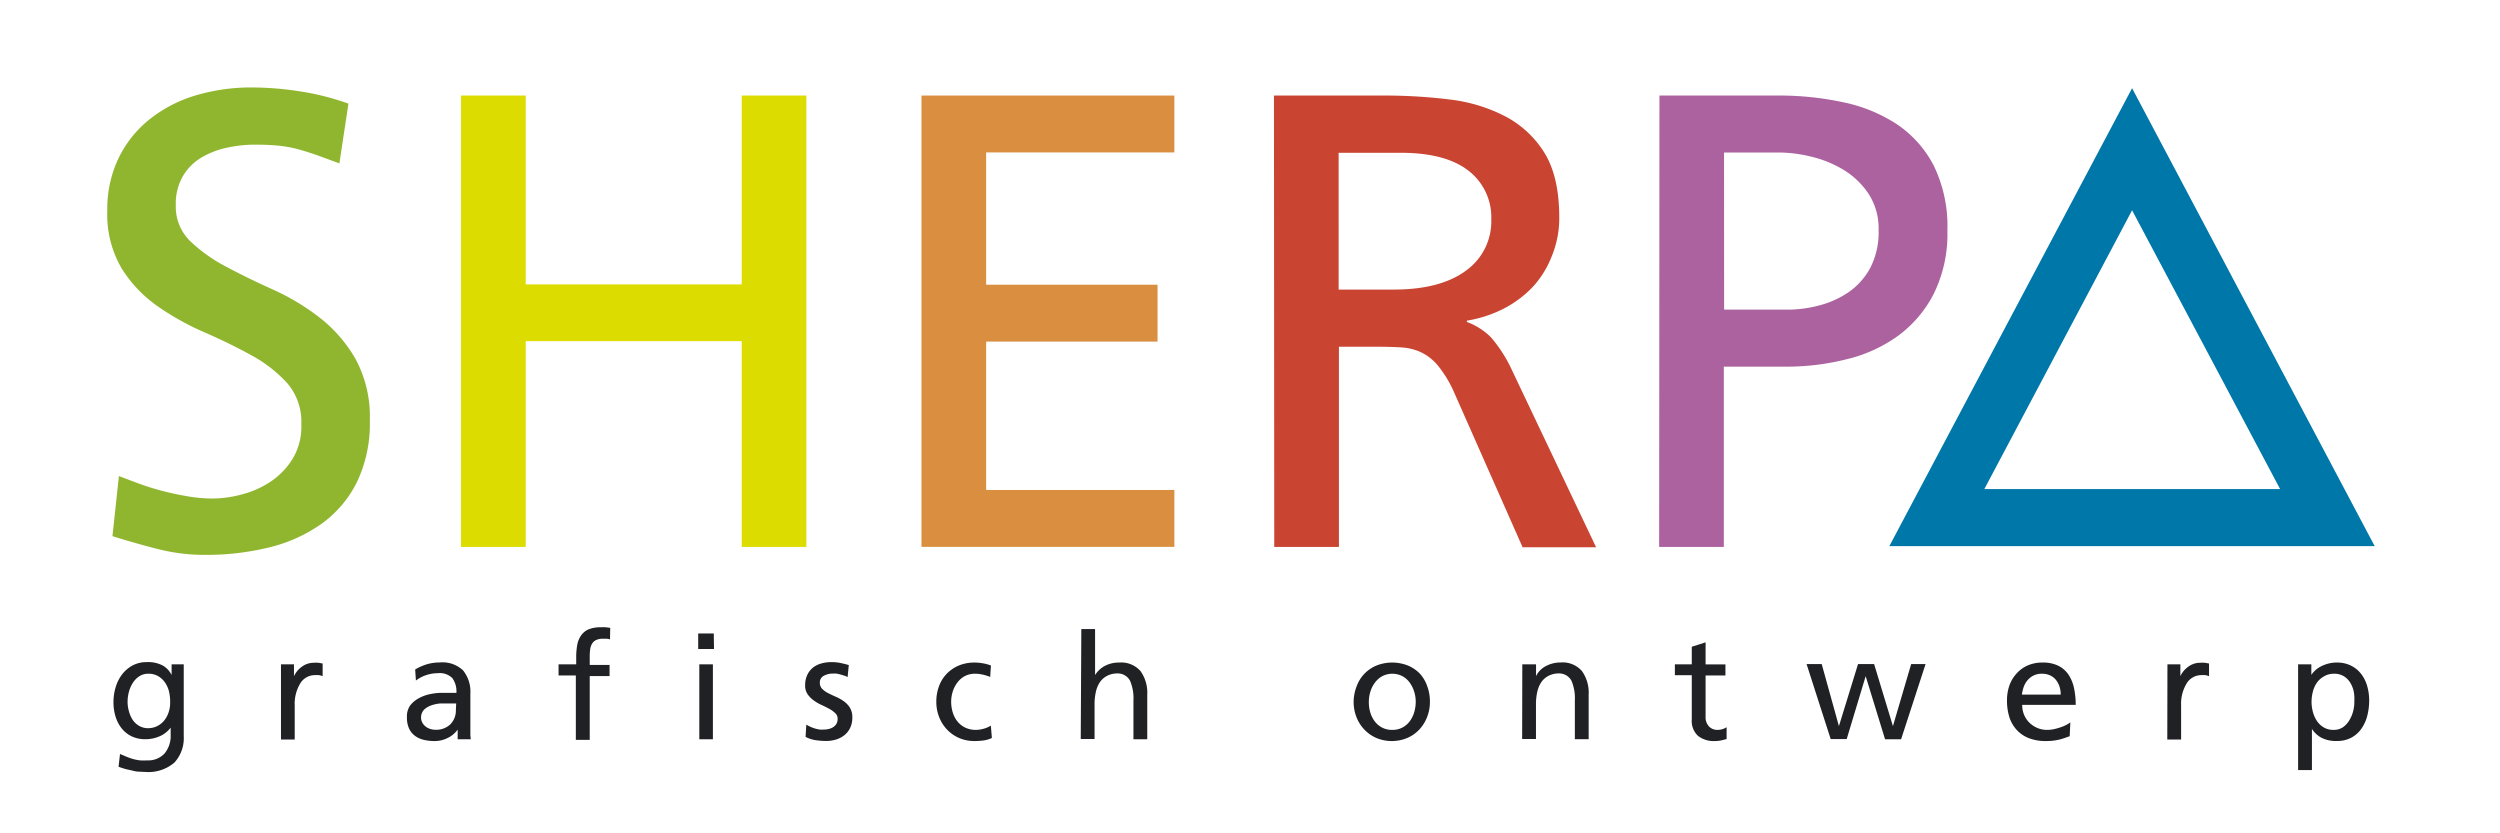
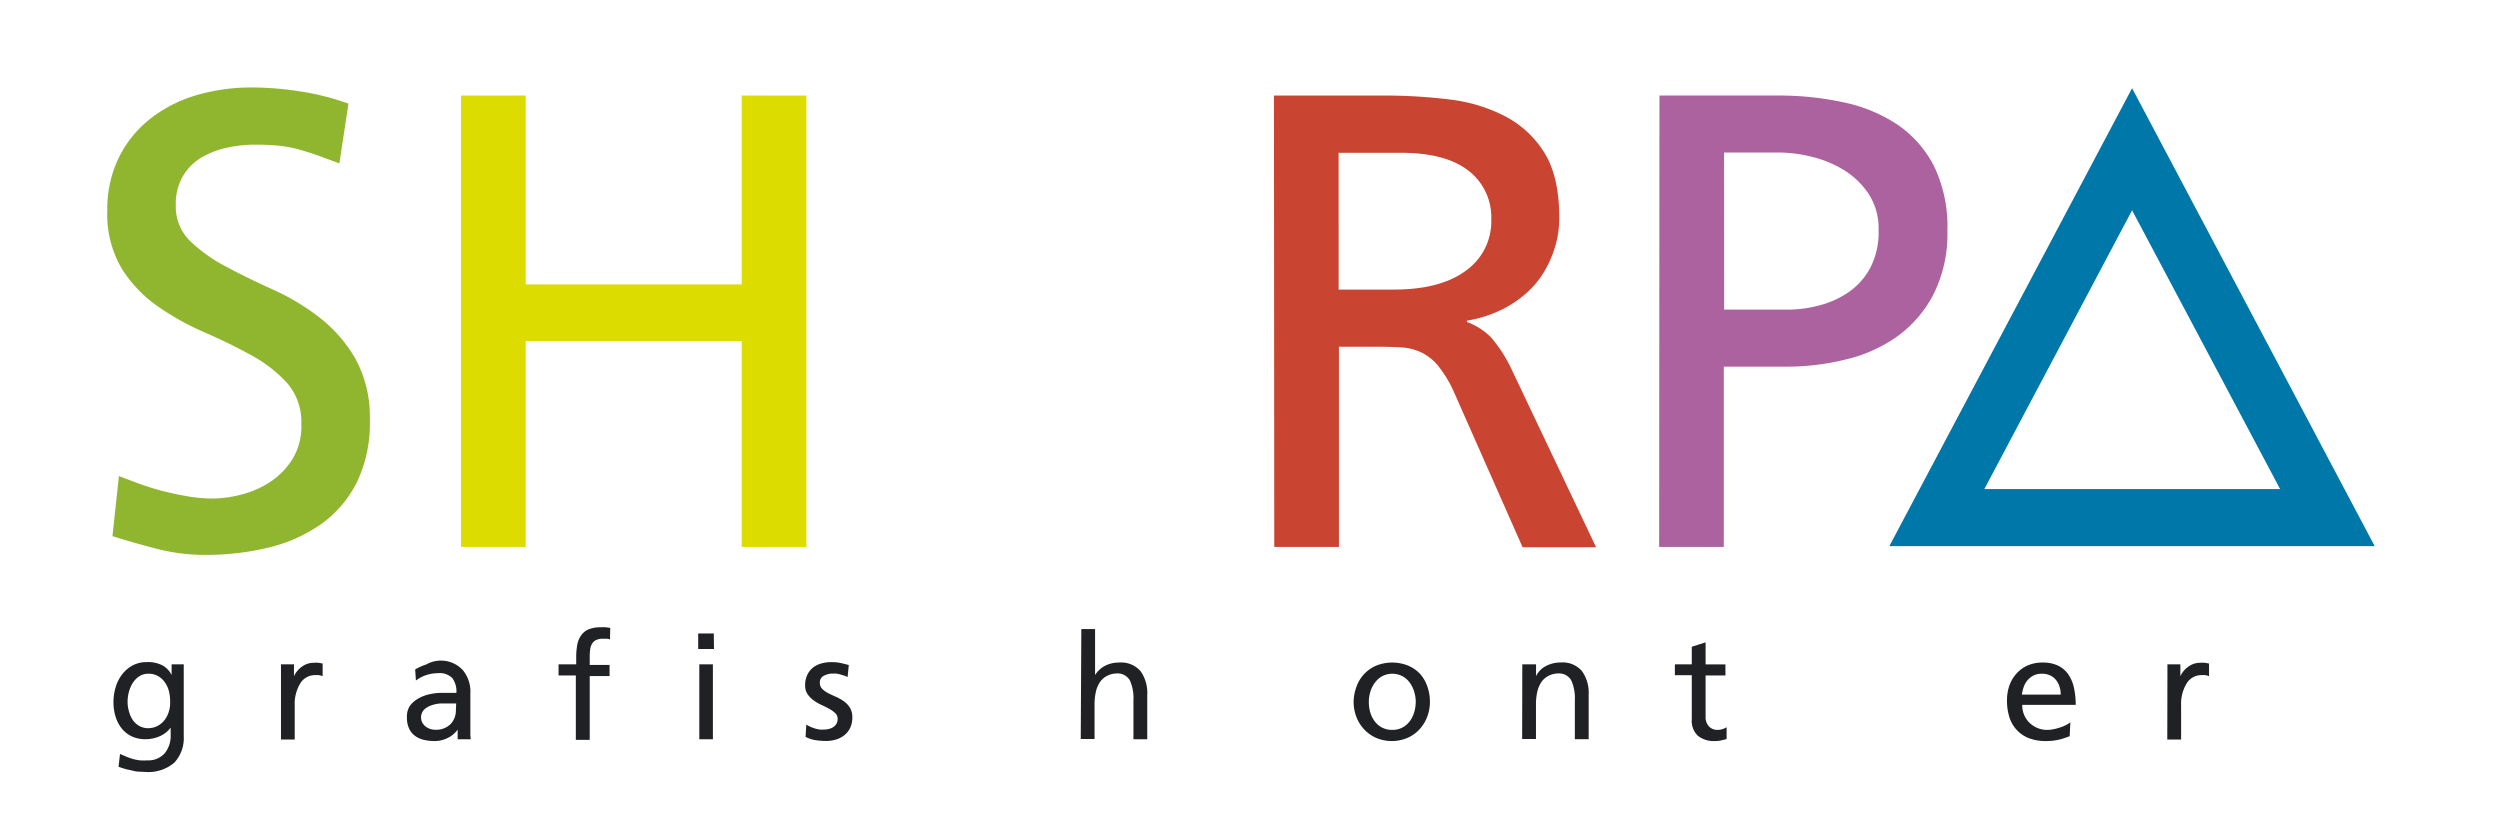
<svg xmlns="http://www.w3.org/2000/svg" viewBox="0 0 340.16 113.39">
  <defs>
    <style>.cls-1{fill:#202124;}.cls-2{fill:none;}.cls-3{fill:#90b630;}.cls-4{fill:#dddc00;}.cls-5{fill:#da8f40;}.cls-6{fill:#c94431;}.cls-7{fill:#ac629f;}.cls-8{fill:#0077a9;}</style>
  </defs>
  <title>Logo Sherpa_kleur</title>
  <g id="grafisch_ontwerp" data-name="grafisch ontwerp">
    <path class="cls-1" d="M25,100.15a4.91,4.91,0,0,1-1.26,3.6,5.42,5.42,0,0,1-4,1.28L19,105q-.39,0-.83-.11t-.93-.21q-.49-.13-1.11-.35l.2-1.74,1,.42a7.44,7.44,0,0,0,.87.29,6.24,6.24,0,0,0,.86.16,8.56,8.56,0,0,0,1,0,3,3,0,0,0,2.33-.94,3.73,3.73,0,0,0,.83-2.56V99h0a3.65,3.65,0,0,1-1.52,1.19,4.81,4.81,0,0,1-1.9.39,4.24,4.24,0,0,1-1.92-.41,3.89,3.89,0,0,1-1.36-1.11,4.87,4.87,0,0,1-.81-1.6,6.56,6.56,0,0,1-.27-1.9,7,7,0,0,1,.28-2,5.41,5.41,0,0,1,.85-1.74,4.48,4.48,0,0,1,1.42-1.25,4,4,0,0,1,2-.48,4.27,4.27,0,0,1,2.15.46,3,3,0,0,1,1.21,1.3h0V90.39H25ZM21.38,98.8a2.83,2.83,0,0,0,.94-.74,3.52,3.52,0,0,0,.61-1.1,4,4,0,0,0,.22-1.35A6.12,6.12,0,0,0,23,94.1a3.75,3.75,0,0,0-.56-1.25,2.9,2.9,0,0,0-.94-.86,2.58,2.58,0,0,0-1.3-.32,2.22,2.22,0,0,0-1.25.35,3,3,0,0,0-.88.9,4.36,4.36,0,0,0-.53,1.22,5.15,5.15,0,0,0-.18,1.33,4.62,4.62,0,0,0,.2,1.37A3.92,3.92,0,0,0,18.09,98a2.64,2.64,0,0,0,.89.79,2.43,2.43,0,0,0,1.19.29A2.71,2.71,0,0,0,21.38,98.8Z" />
    <path class="cls-1" d="M38.23,90.39H40V92h0a3.31,3.31,0,0,1,1.11-1.31,2.66,2.66,0,0,1,1.55-.51,4.7,4.7,0,0,1,.68,0l.56.1V92a2.47,2.47,0,0,0-.53-.14,3.39,3.39,0,0,0-.51,0,2.33,2.33,0,0,0-2,1.12,5.34,5.34,0,0,0-.76,3v4.64H38.23Z" />
-     <path class="cls-1" d="M56.49,91.09A7.39,7.39,0,0,1,58,90.41a6,6,0,0,1,1.82-.27A4.05,4.05,0,0,1,63,91.21a4.6,4.6,0,0,1,1,3.16v4.22c0,.59,0,1,0,1.33a5.35,5.35,0,0,0,.06.67H62.27V99.27h0a3.21,3.21,0,0,1-.44.51,3.51,3.51,0,0,1-.67.5,4.27,4.27,0,0,1-.9.39,3.84,3.84,0,0,1-1.15.16,6,6,0,0,1-1.51-.18,3.24,3.24,0,0,1-1.19-.57,2.58,2.58,0,0,1-.77-1,3.48,3.48,0,0,1-.27-1.44A2.63,2.63,0,0,1,55.8,96,3.62,3.62,0,0,1,57,95a5.31,5.31,0,0,1,1.54-.56,7.9,7.9,0,0,1,1.56-.17h1c.29,0,.63,0,1,0a3.08,3.08,0,0,0-.55-2,2.44,2.44,0,0,0-2-.67,4.89,4.89,0,0,0-1.59.27,4.51,4.51,0,0,0-1.37.73Zm5.58,4.63-.6,0-.6,0c-.25,0-.58,0-1,0a4.77,4.77,0,0,0-1.17.25,2.69,2.69,0,0,0-1,.59,1.56,1.56,0,0,0-.23,1.78,1.8,1.8,0,0,0,.45.52,2,2,0,0,0,.61.32,2.11,2.11,0,0,0,.66.11,2.77,2.77,0,0,0,2.12-.77,2.69,2.69,0,0,0,.72-1.91Z" />
+     <path class="cls-1" d="M56.49,91.09A7.39,7.39,0,0,1,58,90.41A4.05,4.05,0,0,1,63,91.21a4.6,4.6,0,0,1,1,3.16v4.22c0,.59,0,1,0,1.33a5.35,5.35,0,0,0,.06.67H62.27V99.27h0a3.21,3.21,0,0,1-.44.51,3.51,3.51,0,0,1-.67.5,4.27,4.27,0,0,1-.9.39,3.84,3.84,0,0,1-1.15.16,6,6,0,0,1-1.51-.18,3.24,3.24,0,0,1-1.19-.57,2.58,2.58,0,0,1-.77-1,3.48,3.48,0,0,1-.27-1.44A2.63,2.63,0,0,1,55.8,96,3.62,3.62,0,0,1,57,95a5.31,5.31,0,0,1,1.54-.56,7.9,7.9,0,0,1,1.56-.17h1c.29,0,.63,0,1,0a3.08,3.08,0,0,0-.55-2,2.44,2.44,0,0,0-2-.67,4.89,4.89,0,0,0-1.59.27,4.51,4.51,0,0,0-1.37.73Zm5.58,4.63-.6,0-.6,0c-.25,0-.58,0-1,0a4.77,4.77,0,0,0-1.17.25,2.69,2.69,0,0,0-1,.59,1.56,1.56,0,0,0-.23,1.78,1.8,1.8,0,0,0,.45.52,2,2,0,0,0,.61.32,2.11,2.11,0,0,0,.66.11,2.77,2.77,0,0,0,2.12-.77,2.69,2.69,0,0,0,.72-1.91Z" />
    <path class="cls-1" d="M78.35,91.91H76V90.39h2.4v-.94a9.27,9.27,0,0,1,.14-1.68,3.23,3.23,0,0,1,.52-1.3,2.42,2.42,0,0,1,1-.83,4.33,4.33,0,0,1,1.71-.29,5.3,5.3,0,0,1,.67,0l.59.08L83,87a1.82,1.82,0,0,0-.41-.09l-.49,0a2.16,2.16,0,0,0-1,.18,1.28,1.28,0,0,0-.55.51,2.09,2.09,0,0,0-.25.77,7.11,7.11,0,0,0-.06,1v1.1h2.7v1.52h-2.7v8.68H78.35Z" />
    <path class="cls-1" d="M97.15,88.31H95V86.19h2.12Zm-2,2.08H97v10.2H95.15Z" />
    <path class="cls-1" d="M109.71,98.59a4.18,4.18,0,0,0,.6.32,4.75,4.75,0,0,0,.64.23,4.54,4.54,0,0,0,.61.13,3.57,3.57,0,0,0,.49,0,3.25,3.25,0,0,0,.66-.07,1.92,1.92,0,0,0,.62-.24,1.41,1.41,0,0,0,.46-.45,1.27,1.27,0,0,0,.18-.7,1,1,0,0,0-.33-.78,3.82,3.82,0,0,0-.82-.59q-.49-.27-1.06-.53a6,6,0,0,1-1.06-.62,3.51,3.51,0,0,1-.82-.84,2.07,2.07,0,0,1-.33-1.2,3.22,3.22,0,0,1,.28-1.39,2.78,2.78,0,0,1,.76-1,3.17,3.17,0,0,1,1.14-.58,5.1,5.1,0,0,1,1.42-.19,5.82,5.82,0,0,1,1.22.12q.56.12,1.12.28l-.16,1.64a2,2,0,0,0-.43-.19l-.56-.17a4.59,4.59,0,0,0-.56-.12,3,3,0,0,0-.43,0,2.55,2.55,0,0,0-1.26.3,1,1,0,0,0-.54.94,1.15,1.15,0,0,0,.33.85,3.24,3.24,0,0,0,.82.58q.49.25,1.06.5a5.92,5.92,0,0,1,1.06.6,3.1,3.1,0,0,1,.82.87,2.46,2.46,0,0,1,.33,1.34,3.14,3.14,0,0,1-.3,1.42,2.85,2.85,0,0,1-.8,1,3.43,3.43,0,0,1-1.14.58,4.61,4.61,0,0,1-1.32.19,9.54,9.54,0,0,1-1.44-.11,4.25,4.25,0,0,1-1.36-.45Z" />
-     <path class="cls-1" d="M134.73,92.11a6.35,6.35,0,0,0-1.06-.33,4.75,4.75,0,0,0-1-.11,3,3,0,0,0-1.39.32,3.14,3.14,0,0,0-1,.86,3.91,3.91,0,0,0-.64,1.23,4.59,4.59,0,0,0-.22,1.41,5,5,0,0,0,.19,1.36,3.7,3.7,0,0,0,.6,1.23,3.08,3.08,0,0,0,1.06.89,3.3,3.3,0,0,0,1.55.34,3.91,3.91,0,0,0,1-.15,3.58,3.58,0,0,0,1-.43l.14,1.68a3.72,3.72,0,0,1-1.21.35,10.44,10.44,0,0,1-1.15.07,5.16,5.16,0,0,1-2.11-.42,5,5,0,0,1-1.64-1.15,5.23,5.23,0,0,1-1.07-1.7,5.63,5.63,0,0,1-.38-2.07,6,6,0,0,1,.37-2.14,4.86,4.86,0,0,1,1.06-1.69,4.92,4.92,0,0,1,1.64-1.11,5.44,5.44,0,0,1,2.13-.4,6.79,6.79,0,0,1,1.23.12,5.73,5.73,0,0,1,1,.28Z" />
    <path class="cls-1" d="M147.13,85.59H149v6.26h0a3.52,3.52,0,0,1,1.36-1.26,4.08,4.08,0,0,1,1.92-.44,3.48,3.48,0,0,1,2.9,1.16,5.06,5.06,0,0,1,.92,3.22v6.06h-1.88V95.31a6,6,0,0,0-.46-2.68,1.89,1.89,0,0,0-1.7-1,3,3,0,0,0-1.39.31,2.67,2.67,0,0,0-1,.86,3.83,3.83,0,0,0-.56,1.33,7.55,7.55,0,0,0-.18,1.7v4.72h-1.88Z" />
    <path class="cls-1" d="M184.6,93.35a4.85,4.85,0,0,1,1.06-1.69,4.93,4.93,0,0,1,1.64-1.11,5.84,5.84,0,0,1,4.25,0,4.8,4.8,0,0,1,1.64,1.11,4.93,4.93,0,0,1,1,1.69,6,6,0,0,1,.37,2.14,5.63,5.63,0,0,1-.38,2.07,5.3,5.3,0,0,1-1.06,1.7,4.89,4.89,0,0,1-1.64,1.15,5.47,5.47,0,0,1-4.21,0,5,5,0,0,1-1.64-1.15,5.21,5.21,0,0,1-1.07-1.7,5.63,5.63,0,0,1-.38-2.07A6,6,0,0,1,184.6,93.35Zm1.82,3.5a3.92,3.92,0,0,0,.58,1.23,3,3,0,0,0,1,.89,2.88,2.88,0,0,0,1.44.34,2.84,2.84,0,0,0,1.42-.34,3,3,0,0,0,1-.89,4,4,0,0,0,.58-1.23,5.06,5.06,0,0,0,.19-1.36,4.62,4.62,0,0,0-.22-1.41,4.18,4.18,0,0,0-.62-1.23,3,3,0,0,0-1-.86,3,3,0,0,0-2.69,0,3.11,3.11,0,0,0-1,.86,4,4,0,0,0-.63,1.23,4.62,4.62,0,0,0-.22,1.41A5,5,0,0,0,186.42,96.85Z" />
    <path class="cls-1" d="M207.13,90.39H209V92h0a3,3,0,0,1,1.34-1.37,4.19,4.19,0,0,1,2-.49,3.48,3.48,0,0,1,2.9,1.16,5.06,5.06,0,0,1,.92,3.22v6.06h-1.88V95.31a6,6,0,0,0-.46-2.68,1.89,1.89,0,0,0-1.7-1,3,3,0,0,0-1.39.31,2.67,2.67,0,0,0-1,.86,3.83,3.83,0,0,0-.56,1.33,7.55,7.55,0,0,0-.18,1.7v4.72h-1.88Z" />
    <path class="cls-1" d="M234.77,91.91h-2.7v5.58a1.82,1.82,0,0,0,.47,1.36,1.53,1.53,0,0,0,1.11.46,2.23,2.23,0,0,0,.75-.11,2.55,2.55,0,0,0,.53-.25v1.6c-.21.07-.46.13-.73.19a4,4,0,0,1-.87.09,3.45,3.45,0,0,1-2.3-.71,2.78,2.78,0,0,1-.84-2.25v-6h-2.3V90.39h2.3V88l1.88-.6v3h2.7Z" />
-     <path class="cls-1" d="M258.67,100.59h-2.18L253.85,92h0l-2.58,8.56h-2.18l-3.28-10.2h2.06l2.34,8.44h0l2.6-8.44H255l2.56,8.44h0l2.48-8.44H262Z" />
    <path class="cls-1" d="M281.61,100.17l-.58.21c-.2.07-.42.14-.67.21a7.37,7.37,0,0,1-.86.17,7.86,7.86,0,0,1-1.11.07,6.26,6.26,0,0,1-2.35-.4,4.38,4.38,0,0,1-1.64-1.12,4.6,4.6,0,0,1-1-1.74,7.51,7.51,0,0,1-.32-2.26,6.08,6.08,0,0,1,.34-2.08,4.81,4.81,0,0,1,1-1.63,4.36,4.36,0,0,1,1.51-1.07,4.9,4.9,0,0,1,2-.38,4.67,4.67,0,0,1,2.14.44,3.62,3.62,0,0,1,1.38,1.21,5.21,5.21,0,0,1,.75,1.83,10.74,10.74,0,0,1,.23,2.28h-7.28a3.41,3.41,0,0,0,.27,1.38,3.26,3.26,0,0,0,.74,1.07,3.44,3.44,0,0,0,1.08.7,3.31,3.31,0,0,0,1.27.25,4.29,4.29,0,0,0,1-.11,8.05,8.05,0,0,0,.92-.26,5.06,5.06,0,0,0,.76-.33,4,4,0,0,0,.51-.32Zm-1.22-5.66a3.53,3.53,0,0,0-.17-1.1,2.79,2.79,0,0,0-.49-.91,2.21,2.21,0,0,0-.8-.61,2.57,2.57,0,0,0-1.08-.22,2.52,2.52,0,0,0-1.19.26,2.61,2.61,0,0,0-.82.67,2.93,2.93,0,0,0-.5.91,4.87,4.87,0,0,0-.23,1Z" />
    <path class="cls-1" d="M294.91,90.39h1.76V92h0a3.31,3.31,0,0,1,1.11-1.31,2.66,2.66,0,0,1,1.55-.51,4.7,4.7,0,0,1,.68,0l.56.1V92a2.47,2.47,0,0,0-.53-.14,3.4,3.4,0,0,0-.51,0,2.33,2.33,0,0,0-2,1.12,5.34,5.34,0,0,0-.76,3v4.64h-1.88Z" />
-     <path class="cls-1" d="M312.69,90.39h1.8v1.44h0a3.22,3.22,0,0,1,.49-.58,3.42,3.42,0,0,1,.75-.54,4.91,4.91,0,0,1,1-.4,4.41,4.41,0,0,1,1.23-.16,4.23,4.23,0,0,1,1.93.42,4,4,0,0,1,1.38,1.13,4.87,4.87,0,0,1,.82,1.65,7.08,7.08,0,0,1,.27,2,8.32,8.32,0,0,1-.25,2,5.4,5.4,0,0,1-.78,1.76,4,4,0,0,1-1.36,1.24,4,4,0,0,1-2,.47,4.25,4.25,0,0,1-2.16-.47,3.55,3.55,0,0,1-1.24-1.17h0v5.6h-1.88Zm7.57,3.7a3.81,3.81,0,0,0-.49-1.22,2.67,2.67,0,0,0-.88-.87,2.44,2.44,0,0,0-1.3-.33,2.6,2.6,0,0,0-1.33.33,3,3,0,0,0-1,.87,3.79,3.79,0,0,0-.56,1.23,5.56,5.56,0,0,0-.18,1.41,5.27,5.27,0,0,0,.17,1.31,4.13,4.13,0,0,0,.53,1.23,2.9,2.9,0,0,0,.93.91,2.57,2.57,0,0,0,1.37.35,2.21,2.21,0,0,0,1.3-.38,3.08,3.08,0,0,0,.88-1,4.41,4.41,0,0,0,.5-1.25,4.88,4.88,0,0,0,.14-1.28A5.53,5.53,0,0,0,320.26,94.09Z" />
  </g>
  <g id="sherpa">
    <rect class="cls-2" x="263.04" y="8.5" width="66.12" height="66.25" />
    <path class="cls-3" d="M46.18,22.23l-3-1.1q-1.37-.48-2.68-.84a16.71,16.71,0,0,0-2.73-.48q-1.41-.13-3.08-.13a18.17,18.17,0,0,0-3.74.4,11.52,11.52,0,0,0-3.48,1.32,7.21,7.21,0,0,0-2.55,2.51,7.47,7.47,0,0,0-1,4,6.53,6.53,0,0,0,1.94,4.88,21.43,21.43,0,0,0,4.88,3.48q2.95,1.58,6.38,3.12a31.29,31.29,0,0,1,6.38,3.83,19.3,19.3,0,0,1,4.88,5.63,16.49,16.49,0,0,1,1.94,8.36,18.43,18.43,0,0,1-1.76,8.4,15.41,15.41,0,0,1-4.84,5.68,20.78,20.78,0,0,1-7.17,3.21,36,36,0,0,1-8.67,1,25.84,25.84,0,0,1-6.38-.79q-3.12-.79-6.2-1.76l.88-8.18q1.14.44,2.64,1t3.17,1q1.67.44,3.48.75a20.56,20.56,0,0,0,3.48.31,15.66,15.66,0,0,0,4-.57,12.84,12.84,0,0,0,3.92-1.76,10.2,10.2,0,0,0,2.95-3.08A8.52,8.52,0,0,0,41,57.7a8.05,8.05,0,0,0-1.94-5.59,18.55,18.55,0,0,0-4.88-3.78q-2.95-1.63-6.38-3.12a36.35,36.35,0,0,1-6.38-3.56,17.73,17.73,0,0,1-4.88-5.15,14.48,14.48,0,0,1-1.94-7.83,16,16,0,0,1,1.54-7.17,15.25,15.25,0,0,1,4.18-5.24A18.54,18.54,0,0,1,26.56,13a26.42,26.42,0,0,1,7.74-1.1,42.82,42.82,0,0,1,6.51.53,35.13,35.13,0,0,1,6.6,1.67Z" />
    <path class="cls-4" d="M62.73,13h8.8v25.7h29.39V13h8.8V74.42h-8.8v-28H71.53v28h-8.8Z" />
-     <path class="cls-5" d="M125.38,13h34.41v7.74H134.18v18H157.5v7.74H134.18V66.67h25.61v7.74H125.38Z" />
    <path class="cls-6" d="M173.34,13h15a72.12,72.12,0,0,1,8.84.53,22,22,0,0,1,7.61,2.29,13.81,13.81,0,0,1,5.37,5q2,3.26,2,8.8a13.62,13.62,0,0,1-1,5.19A13.25,13.25,0,0,1,208.59,39a14.82,14.82,0,0,1-4,3,17.07,17.07,0,0,1-5,1.63v.18a9,9,0,0,1,3.26,2.07A18.88,18.88,0,0,1,205.55,50l11.62,24.46h-10l-9.42-21.3a16,16,0,0,0-2.11-3.43,6.85,6.85,0,0,0-2.29-1.8,7.41,7.41,0,0,0-2.68-.66q-1.45-.09-3.21-.09h-5.28V74.42h-8.8Zm8.8,26.4h7.48q6.34,0,9.81-2.55a8.25,8.25,0,0,0,3.48-7,8,8,0,0,0-3.12-6.64q-3.12-2.42-9.2-2.42h-8.45Z" />
    <path class="cls-7" d="M225.79,13h16.1a41.31,41.31,0,0,1,8.93.92,21,21,0,0,1,7.3,3,15.19,15.19,0,0,1,5,5.63,18.79,18.79,0,0,1,1.85,8.8A18.37,18.37,0,0,1,263.1,40a16.28,16.28,0,0,1-4.88,5.72,19.79,19.79,0,0,1-7,3.17,33.38,33.38,0,0,1-8.05,1h-8.62V74.42h-8.8Zm8.8,29.13h8.71a16.76,16.76,0,0,0,4.22-.57,12.69,12.69,0,0,0,4-1.8,9.47,9.47,0,0,0,2.95-3.3,10.53,10.53,0,0,0,1.14-5.15,8.62,8.62,0,0,0-1.36-4.93,10.88,10.88,0,0,0-3.39-3.26,15.36,15.36,0,0,0-4.4-1.8,18.92,18.92,0,0,0-4.4-.57h-7.48Z" />
-     <rect class="cls-2" x="263.04" y="8.17" width="66.12" height="66.25" />
    <path class="cls-8" d="M323.13,74.31H257.07L290.1,12l33,62.29ZM270,66.54h40.24L290.1,28.61,270,66.54Z" />
  </g>
</svg>